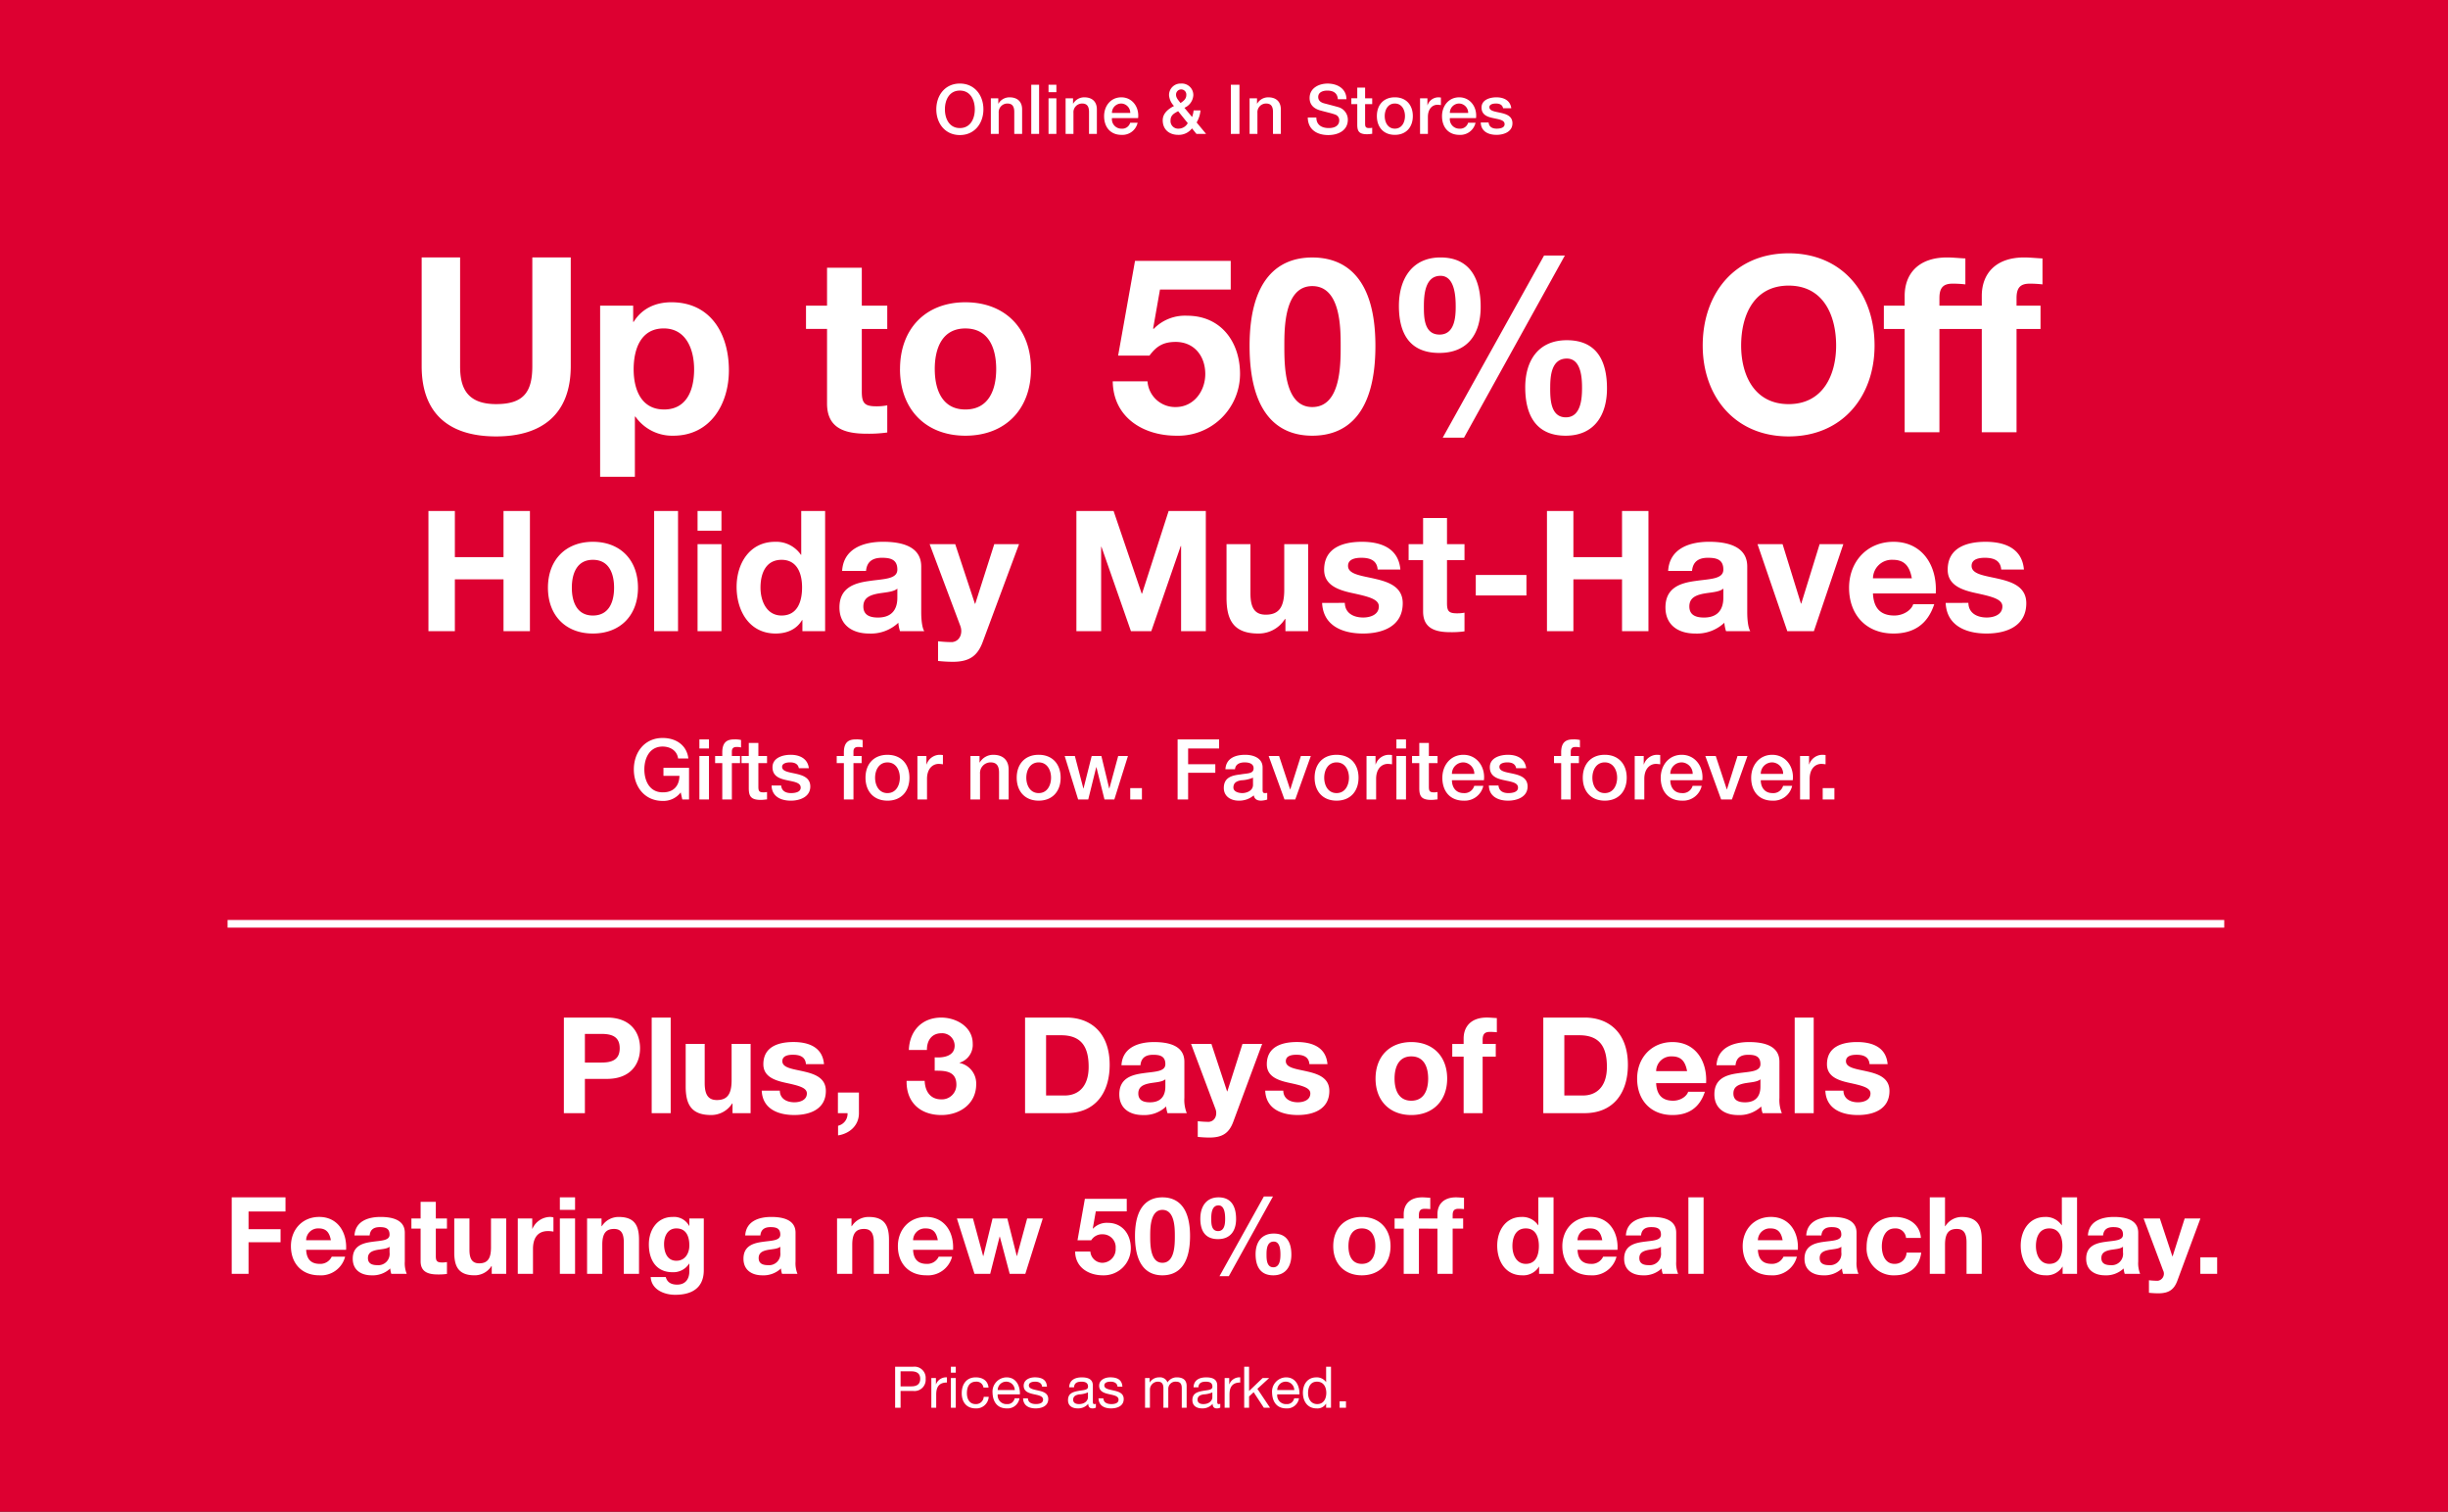
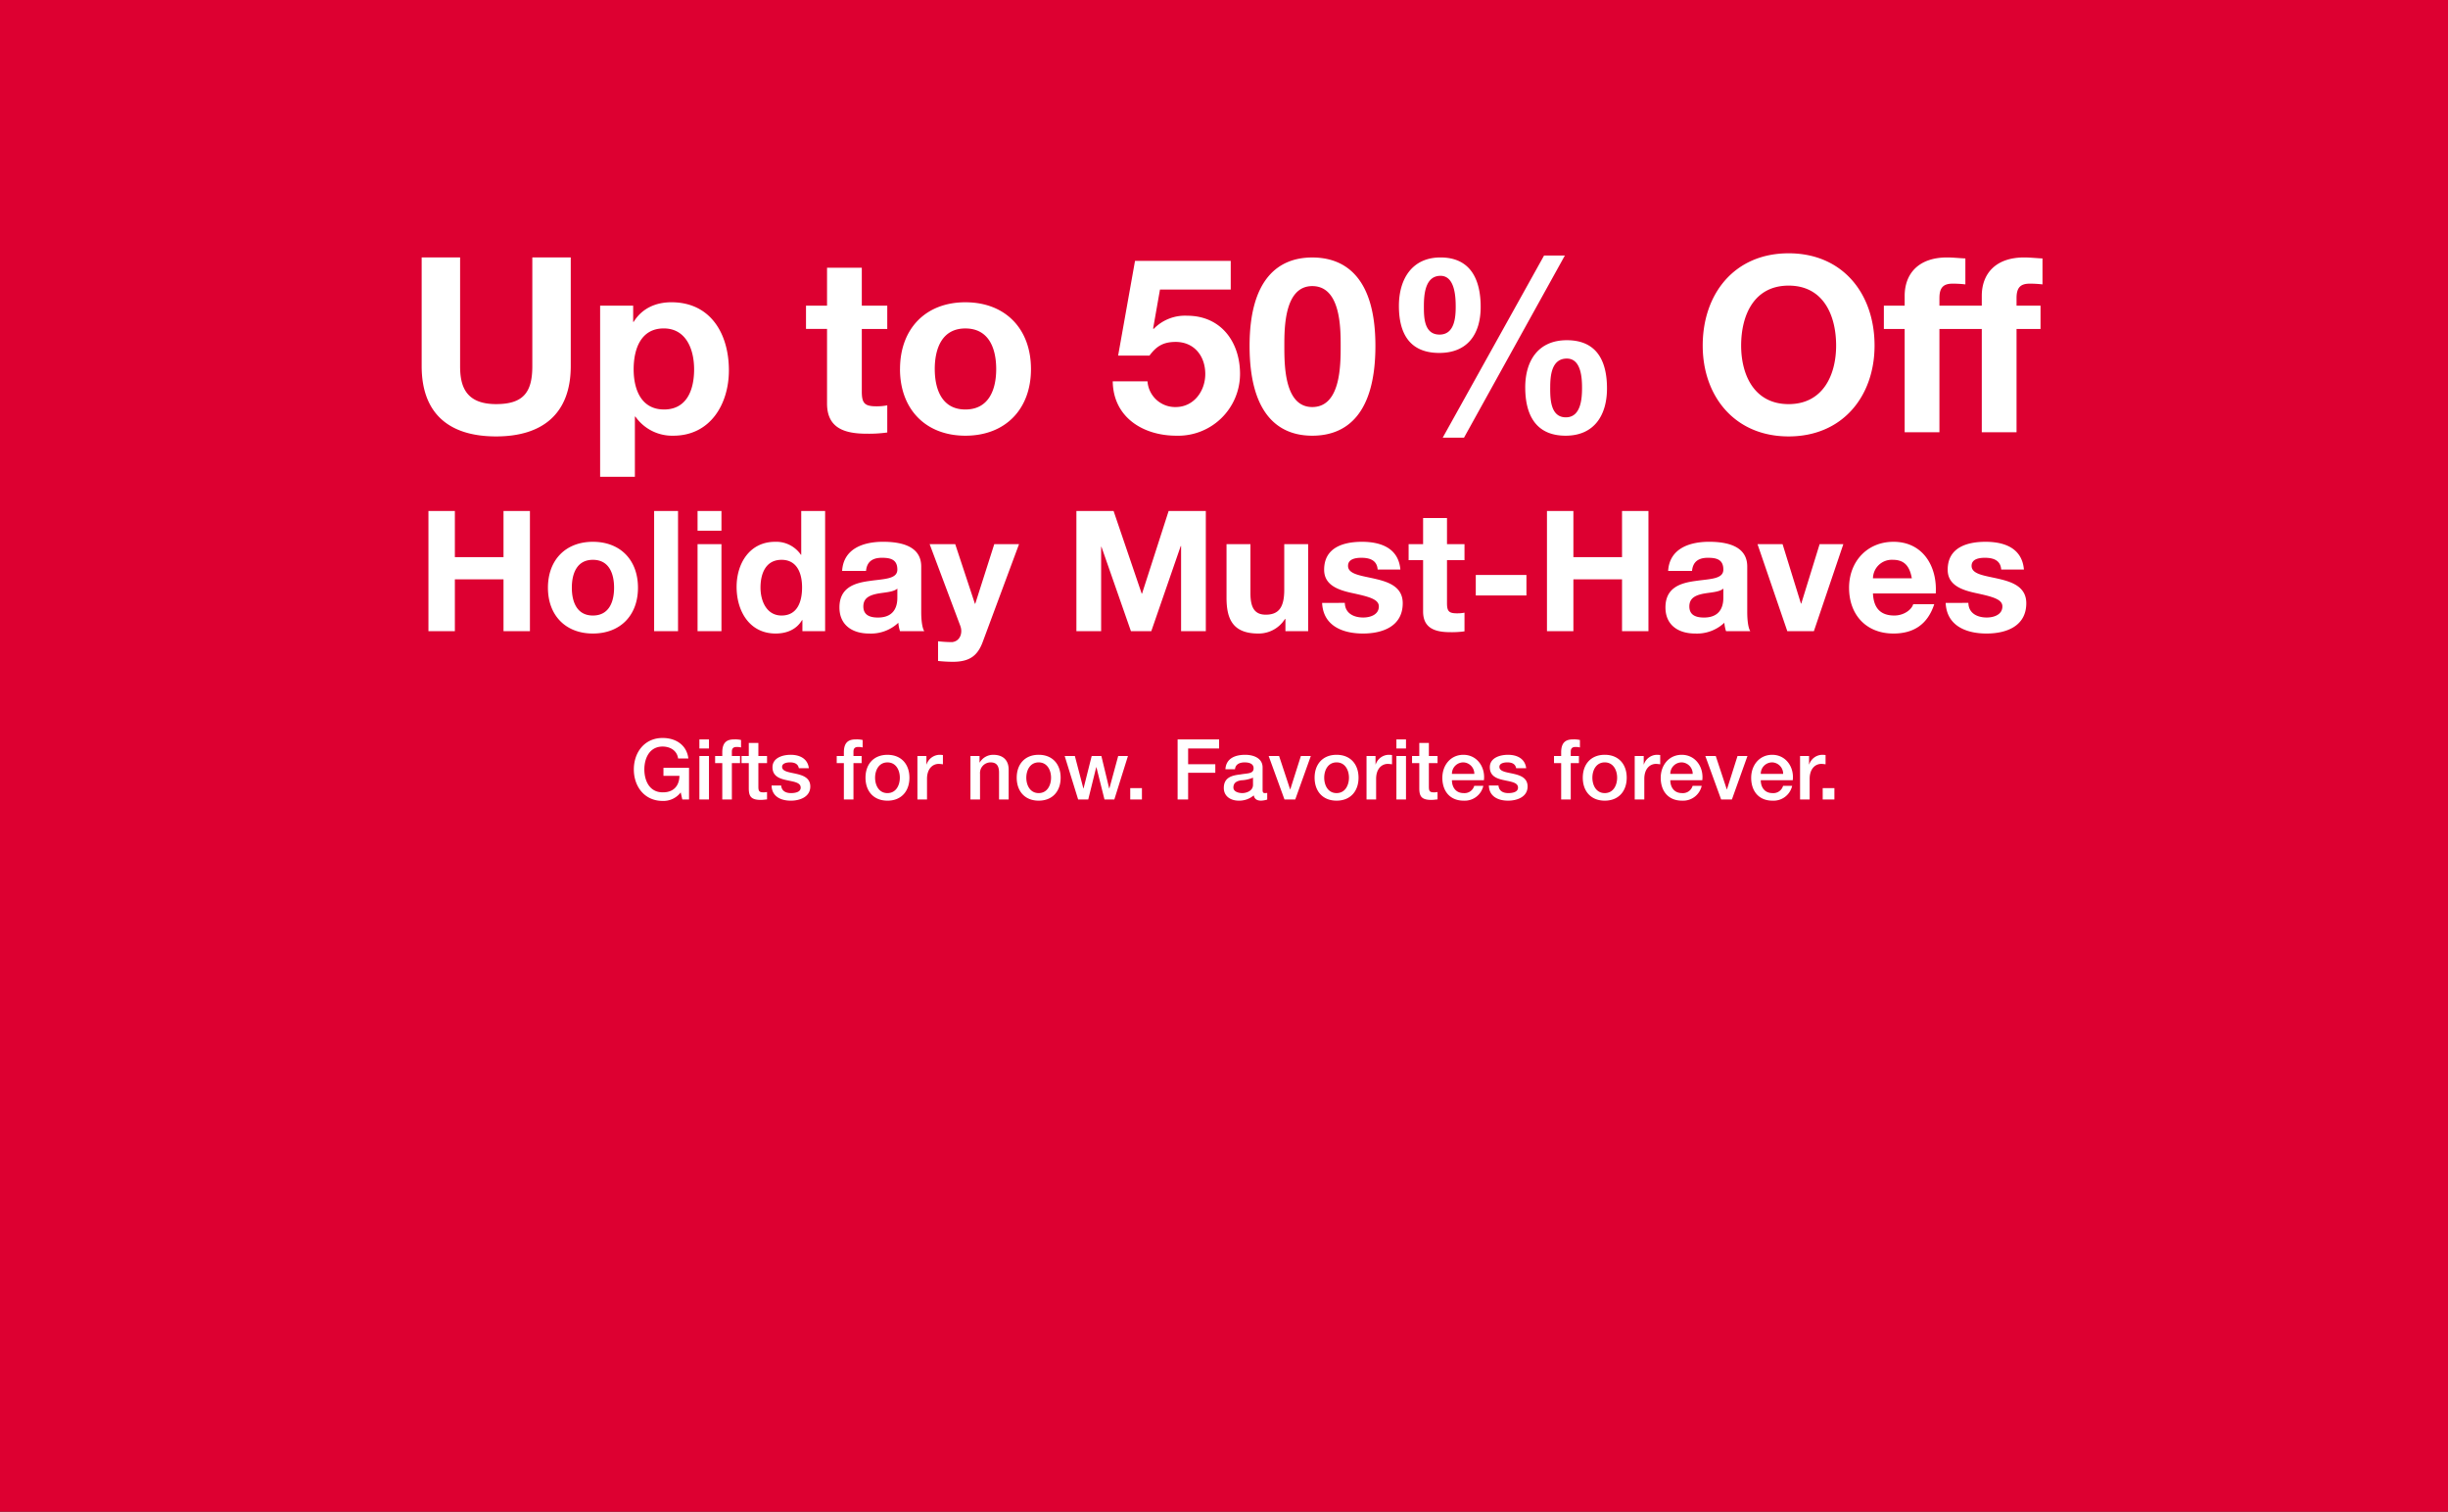
<svg xmlns="http://www.w3.org/2000/svg" width="640" height="395.203" viewBox="0 0 640 395.203">
  <rect x="0" y="0" width="640" height="395.203" fill="#333333" stroke="none" />
  <defs>
    <style>.a{fill:#dd0031;}.b{fill:#fff;}.c{fill:none;stroke:#fff;stroke-width:2px;}</style>
  </defs>
  <g transform="translate(0 -327)">
    <path class="a" d="M0,0H640V395.2H0Z" transform="translate(0 327)" />
-     <path class="b" d="M-69.057-13.158c-3.852,0-6.156,3.06-6.156,6.732s2.3,6.732,6.156,6.732S-62.9-2.754-62.9-6.426-65.2-13.158-69.057-13.158Zm0,1.836c2.754,0,3.906,2.43,3.906,4.9s-1.152,4.9-3.906,4.9-3.906-2.43-3.906-4.9S-71.811-11.322-69.057-11.322ZM-60.957,0H-58.9V-5.49a2.268,2.268,0,0,1,2.25-2.448c1.206,0,1.782.63,1.818,2.088V0h2.052V-6.39c0-2.088-1.278-3.168-3.294-3.168a3.333,3.333,0,0,0-2.9,1.656l-.036-.036V-9.306h-1.944Zm10.566,0h2.052V-12.852h-2.052Zm4.518,0h2.052V-9.306h-2.052Zm0-10.908h2.052v-1.944h-2.052ZM-41.409,0h2.052V-5.49a2.268,2.268,0,0,1,2.25-2.448c1.206,0,1.782.63,1.818,2.088V0h2.052V-6.39c0-2.088-1.278-3.168-3.294-3.168a3.333,3.333,0,0,0-2.9,1.656l-.036-.036V-9.306h-1.944Zm18.954-4.122c.342-2.79-1.458-5.436-4.392-5.436-2.772,0-4.5,2.268-4.5,4.914,0,2.862,1.638,4.9,4.554,4.9a4.075,4.075,0,0,0,4.212-3.168h-1.944a2.158,2.158,0,0,1-2.268,1.548,2.475,2.475,0,0,1-2.5-2.754Zm-6.84-1.35a2.432,2.432,0,0,1,2.448-2.466,2.434,2.434,0,0,1,2.34,2.466Zm18.126-6.156a1.343,1.343,0,0,1,1.314,1.476c0,1.026-.738,1.566-1.512,2.088-.468-.648-1.17-1.3-1.17-2.142A1.348,1.348,0,0,1-11.169-11.628Zm1.692,8.82a2.752,2.752,0,0,1-2.43,1.44,1.981,1.981,0,0,1-2.07-2.16c0-1.53,1.224-1.944,1.98-2.412ZM-7.209,0h2.52L-7.155-2.988a7.466,7.466,0,0,0,1.008-3.15h-1.8a6.844,6.844,0,0,1-.4,1.728l-2-2.412A3.833,3.833,0,0,0-8.019-10.08a3,3,0,0,0-3.2-3.078,3,3,0,0,0-3.15,3.06,4.576,4.576,0,0,0,1.3,2.808c-1.476.756-2.952,1.908-2.952,3.726,0,2.412,1.692,3.816,4.05,3.816a4.335,4.335,0,0,0,3.6-1.692Zm9,0h2.25V-12.852H1.791Zm4.9,0H8.739V-5.49a2.268,2.268,0,0,1,2.25-2.448c1.206,0,1.782.63,1.818,2.088V0h2.052V-6.39c0-2.088-1.278-3.168-3.294-3.168A3.333,3.333,0,0,0,8.667-7.9l-.036-.036V-9.306H6.687ZM21.9-4.284c.054,3.186,2.43,4.59,5.364,4.59,2.556,0,5.112-1.152,5.112-4.032A3.4,3.4,0,0,0,29.871-7c-.666-.2-3.51-.936-3.708-.99-.918-.252-1.53-.756-1.53-1.656,0-1.3,1.314-1.674,2.358-1.674,1.548,0,2.664.612,2.772,2.268h2.25c0-2.682-2.25-4.1-4.932-4.1-2.322,0-4.7,1.206-4.7,3.78,0,1.332.648,2.664,2.844,3.258,1.764.486,2.934.72,3.834,1.062a1.527,1.527,0,0,1,1.062,1.584c0,.972-.738,1.944-2.718,1.944-1.8,0-3.258-.774-3.258-2.754ZM33.291-7.776h1.548v5.49C34.875-.738,35.271.09,37.413.09c.45,0,.882-.072,1.332-.108V-1.6a3.505,3.505,0,0,1-.864.072c-.918,0-.99-.432-.99-1.278V-7.776h1.854v-1.53H36.891V-12.1H34.839v2.79H33.291ZM44.667-1.368c-1.836,0-2.646-1.674-2.646-3.294,0-1.6.81-3.276,2.646-3.276s2.646,1.674,2.646,3.276C47.313-3.042,46.5-1.368,44.667-1.368Zm0,1.62c2.988,0,4.7-2.052,4.7-4.914,0-2.844-1.71-4.9-4.7-4.9s-4.7,2.052-4.7,4.9C39.969-1.8,41.679.252,44.667.252ZM51.255,0h2.052V-4.428c0-2.052,1.116-3.186,2.52-3.186a7.322,7.322,0,0,1,.882.09V-9.5a4.885,4.885,0,0,0-.774-.054,3,3,0,0,0-2.718,2.052h-.036v-1.8H51.255ZM65.889-4.122c.342-2.79-1.458-5.436-4.392-5.436-2.772,0-4.5,2.268-4.5,4.914,0,2.862,1.638,4.9,4.554,4.9a4.075,4.075,0,0,0,4.212-3.168H63.819a2.158,2.158,0,0,1-2.268,1.548,2.475,2.475,0,0,1-2.5-2.754Zm-6.84-1.35A2.432,2.432,0,0,1,61.5-7.938a2.434,2.434,0,0,1,2.34,2.466Zm8.082,2.484c.036,2.2,1.782,3.24,4.122,3.24,1.926,0,4.158-.81,4.158-3.024,0-1.836-1.512-2.376-3.006-2.718-1.512-.342-3.024-.486-3.024-1.494,0-.81,1.1-.954,1.692-.954.9,0,1.71.27,1.89,1.242h2.142c-.252-2.07-1.98-2.862-3.888-2.862-1.692,0-3.888.63-3.888,2.664,0,1.89,1.476,2.43,2.988,2.754,1.494.342,2.988.468,3.042,1.548.054,1.062-1.3,1.224-2.07,1.224-1.1,0-2-.432-2.106-1.62Z" transform="translate(320 362)" />
    <path class="b" d="M-170.784-45.7h-10.048V-17.28c0,6.784-2.3,9.92-9.472,9.92-8.128,0-9.408-4.928-9.408-9.92V-45.7H-209.76V-17.28c0,12.416,7.168,18.368,19.456,18.368,12.224,0,19.52-6.016,19.52-18.368Zm7.68,57.344h9.088V-4.1h.128A11.744,11.744,0,0,0-143.968.9C-134.3.9-129.44-7.36-129.44-16.192c0-9.408-4.672-17.792-15.04-17.792-4.1,0-7.68,1.6-9.856,5.12h-.128v-4.224h-8.64Zm16.7-17.6c-5.888,0-7.936-5.12-7.936-10.5s1.92-10.688,7.872-10.688c5.824,0,7.936,5.44,7.936,10.688C-138.528-11.072-140.448-5.952-146.4-5.952Zm51.712-37.056h-9.088v9.92h-5.5v6.08h5.5v19.52c0,6.592,4.864,7.872,10.432,7.872a34.853,34.853,0,0,0,5.312-.32v-7.1a13.974,13.974,0,0,1-2.816.256c-3.072,0-3.84-.768-3.84-3.84V-27.008h6.656v-6.08h-6.656Zm9.984,26.5C-84.7-6.016-77.984.9-67.616.9c10.432,0,17.152-6.912,17.152-17.408,0-10.56-6.72-17.472-17.152-17.472C-77.984-33.984-84.7-27.072-84.7-16.512Zm9.088,0c0-5.312,1.856-10.624,8-10.624,6.208,0,8.064,5.312,8.064,10.624,0,5.248-1.856,10.56-8.064,10.56C-73.76-5.952-75.616-11.264-75.616-16.512ZM1.76-44.8H-23.264L-27.68-20.032h8.192c1.792-2.432,3.584-3.584,6.848-3.584,4.864,0,7.744,3.712,7.744,8.384,0,4.48-3.008,8.64-7.744,8.64A7.237,7.237,0,0,1-20-13.312h-9.088C-28.96-3.9-21.152.9-12.448.9A16.175,16.175,0,0,0,4.192-15.232c0-8.384-4.992-15.232-13.824-15.232A11.39,11.39,0,0,0-18.4-27.008l-.128-.128,1.792-10.176H1.76ZM6.688-22.592C6.688-4.736,14.24.9,23.072.9c8.96,0,16.512-5.632,16.512-23.488,0-17.472-7.552-23.1-16.512-23.1C14.24-45.7,6.688-40.064,6.688-22.592Zm9.088,0c0-4.672,0-15.616,7.3-15.616,7.424,0,7.424,10.944,7.424,15.616,0,5.056,0,16-7.424,16C15.776-6.592,15.776-17.536,15.776-22.592ZM45.728-33.024c0,7.04,2.688,12.288,10.56,12.288,7.488,0,10.816-5.056,10.816-12.032,0-7.04-2.56-12.928-10.5-12.928C49.12-45.7,45.728-40,45.728-33.024Zm6.528.128c0-2.944.256-8,4.352-8,3.776,0,3.968,5.568,3.968,8.064,0,2.688-.256,7.3-4.224,7.3C52.256-25.536,52.256-30.144,52.256-32.9Zm26.5,21.184C78.752-4.672,81.44.9,89.312.9,96.8.9,100.128-4.48,100.128-11.456c0-7.04-2.56-12.608-10.5-12.608C82.144-24.064,78.752-18.688,78.752-11.712Zm6.528.064c0-2.944.256-7.616,4.352-7.616,3.776,0,3.968,5.184,3.968,7.68,0,2.688-.256,7.68-4.224,7.68C85.28-3.9,85.28-8.9,85.28-11.648ZM57.184,1.408h5.568L89.12-46.208H83.68Zm67.968-24.064c0,13.184,8.32,23.744,22.464,23.744S170.08-9.472,170.08-22.656c0-13.568-8.32-24.128-22.464-24.128S125.152-36.224,125.152-22.656Zm10.048,0c0-8,3.392-15.68,12.416-15.68s12.416,7.68,12.416,15.68c0,7.616-3.392,15.3-12.416,15.3S135.2-15.04,135.2-22.656ZM177.952,0h9.088V-27.008h6.272v-6.08H187.04v-1.984c0-2.752,1.024-3.776,3.456-3.776a28.194,28.194,0,0,1,3.328.192V-45.44c-1.536-.064-3.2-.256-4.8-.256-7.424,0-11.072,4.224-11.072,10.048v2.56h-5.44v6.08h5.44Zm20.16,0H207.2V-27.008h6.272v-6.08H207.2v-1.984c0-2.752,1.024-3.776,3.456-3.776a28.194,28.194,0,0,1,3.328.192V-45.44c-1.536-.064-3.2-.256-4.8-.256-7.424,0-11.072,4.224-11.072,10.048v2.56h-5.44v6.08h5.44Z" transform="translate(320 440)" />
    <path class="b" d="M-207.988,0h6.908V-13.552h12.716V0h6.908V-31.416h-6.908V-19.36H-201.08V-31.416h-6.908Zm31.24-11.352c0,7.216,4.62,11.968,11.748,11.968,7.172,0,11.792-4.752,11.792-11.968,0-7.26-4.62-12.012-11.792-12.012C-172.128-23.364-176.748-18.612-176.748-11.352Zm6.248,0c0-3.652,1.276-7.3,5.5-7.3,4.268,0,5.544,3.652,5.544,7.3,0,3.608-1.276,7.26-5.544,7.26C-169.224-4.092-170.5-7.744-170.5-11.352ZM-148.984,0h6.248V-31.416h-6.248Zm11.352,0h6.248V-22.748h-6.248Zm6.248-31.416h-6.248v5.148h6.248ZM-110.22,0h5.94V-31.416h-6.248v11.44h-.088a7.826,7.826,0,0,0-6.732-3.388c-6.688,0-10.076,5.676-10.076,11.792,0,6.292,3.344,12.188,10.208,12.188,2.9,0,5.456-1.056,6.908-3.52h.088Zm-.088-11.44c0,3.74-1.232,7.348-5.368,7.348-3.872,0-5.5-3.74-5.5-7.3,0-3.74,1.408-7.26,5.5-7.26C-111.628-18.656-110.308-15.136-110.308-11.44ZM-85.4-8.8c0,1.364-.176,5.236-5.06,5.236-2.024,0-3.828-.572-3.828-2.9,0-2.288,1.76-2.948,3.7-3.344,1.936-.352,4.136-.4,5.192-1.32Zm-8.184-6.952c.22-2.464,1.76-3.432,4.136-3.432,2.2,0,4.048.4,4.048,3.08,0,2.552-3.564,2.42-7.392,2.992-3.872.528-7.744,1.76-7.744,6.908,0,4.664,3.432,6.82,7.744,6.82A10.433,10.433,0,0,0-85.14-2.2,9.293,9.293,0,0,0-84.7,0h6.336c-.572-.924-.792-2.992-.792-5.06V-16.9c0-5.456-5.456-6.468-9.988-6.468-5.1,0-10.34,1.76-10.692,7.612Zm40-7H-60.06L-65.032-7.172h-.088l-5.148-15.576h-6.688l8.008,21.34c.7,1.8,0,4.048-2.156,4.268a33.22,33.22,0,0,1-3.652-.22V7.788a37.212,37.212,0,0,0,3.828.22c4.312,0,6.468-1.5,7.832-5.148ZM-38.588,0h6.468V-22.044h.088L-24.332,0h5.324l7.7-22.264h.088V0h6.468V-31.416h-9.724l-6.952,21.6h-.088l-7.348-21.6h-9.724ZM22-22.748H15.752v11.924c0,4.62-1.452,6.512-4.84,6.512-2.9,0-4-1.848-4-5.588V-22.748H.66V-8.756C.66-3.124,2.332.616,8.976.616a8.114,8.114,0,0,0,6.952-3.784h.132V0H22ZM25.652-7.392C25.916-1.364,31.064.616,36.344.616c5.192,0,10.384-1.936,10.384-7.92,0-4.224-3.564-5.544-7.216-6.38-3.564-.836-7.084-1.144-7.084-3.388,0-1.848,2.068-2.112,3.476-2.112,2.244,0,4.092.66,4.268,3.08h5.94c-.484-5.588-5.06-7.26-10.032-7.26-4.884,0-9.9,1.5-9.9,7.3,0,4,3.608,5.28,7.216,6.072,4.488.968,7.084,1.628,7.084,3.52,0,2.2-2.288,2.9-4.092,2.9-2.464,0-4.752-1.1-4.8-3.828ZM58.3-29.568H52.052v6.82H48.268v4.18h3.784v13.42C52.052-.616,55.4.264,59.224.264a23.962,23.962,0,0,0,3.652-.22V-4.84a9.607,9.607,0,0,1-1.936.176c-2.112,0-2.64-.528-2.64-2.64V-18.568h4.576v-4.18H58.3Zm7.524,20.24H79.068V-14.7H65.824ZM84.436,0h6.908V-13.552H104.06V0h6.908V-31.416H104.06V-19.36H91.344V-31.416H84.436Zm46.112-8.8c0,1.364-.176,5.236-5.06,5.236-2.024,0-3.828-.572-3.828-2.9,0-2.288,1.76-2.948,3.7-3.344,1.936-.352,4.136-.4,5.192-1.32Zm-8.184-6.952c.22-2.464,1.76-3.432,4.136-3.432,2.2,0,4.048.4,4.048,3.08,0,2.552-3.564,2.42-7.392,2.992-3.872.528-7.744,1.76-7.744,6.908,0,4.664,3.432,6.82,7.744,6.82A10.433,10.433,0,0,0,130.812-2.2a9.293,9.293,0,0,0,.44,2.2h6.336c-.572-.924-.792-2.992-.792-5.06V-16.9c0-5.456-5.456-6.468-9.988-6.468-5.1,0-10.34,1.76-10.692,7.612Zm39.556-7h-6.2l-4.8,15.532h-.088l-4.8-15.532H139.48L147.268,0h6.952ZM186.076-9.856c.44-7-3.3-13.508-11.044-13.508-6.908,0-11.616,5.192-11.616,12.012,0,7.04,4.444,11.968,11.616,11.968,5.148,0,8.888-2.288,10.648-7.656h-5.5c-.4,1.408-2.42,2.948-4.928,2.948-3.476,0-5.412-1.8-5.588-5.764Zm-16.412-3.96a4.923,4.923,0,0,1,5.192-4.84c3.036,0,4.4,1.672,4.972,4.84Zm19.008,6.424c.264,6.028,5.412,8.008,10.692,8.008,5.192,0,10.384-1.936,10.384-7.92,0-4.224-3.564-5.544-7.216-6.38-3.564-.836-7.084-1.144-7.084-3.388,0-1.848,2.068-2.112,3.476-2.112,2.244,0,4.092.66,4.268,3.08h5.94c-.484-5.588-5.06-7.26-10.032-7.26-4.884,0-9.9,1.5-9.9,7.3,0,4,3.608,5.28,7.216,6.072,4.488.968,7.084,1.628,7.084,3.52,0,2.2-2.288,2.9-4.092,2.9-2.464,0-4.752-1.1-4.8-3.828Z" transform="translate(320 492)" />
-     <path class="b" d="M-172.585,0h5.5V-8.96h5.775c6.23,0,8.645-3.955,8.645-8.015s-2.415-8.015-8.645-8.015h-11.27Zm5.5-20.72h4.27c2.555,0,4.83.56,4.83,3.745s-2.275,3.745-4.83,3.745h-4.27ZM-149.625,0h4.97V-24.99h-4.97Zm25.865-18.1h-4.97V-8.61c0,3.675-1.155,5.18-3.85,5.18-2.31,0-3.185-1.47-3.185-4.445V-18.1h-4.97v11.13c0,4.48,1.33,7.455,6.615,7.455a6.454,6.454,0,0,0,5.53-3.01h.1V0h4.725Zm2.905,12.215c.21,4.8,4.305,6.37,8.505,6.37,4.13,0,8.26-1.54,8.26-6.3,0-3.36-2.835-4.41-5.74-5.075-2.835-.665-5.635-.91-5.635-2.7,0-1.47,1.645-1.68,2.765-1.68,1.785,0,3.255.525,3.4,2.45h4.725c-.385-4.445-4.025-5.775-7.98-5.775-3.885,0-7.875,1.19-7.875,5.81,0,3.185,2.87,4.2,5.74,4.83,3.57.77,5.635,1.295,5.635,2.8,0,1.75-1.82,2.31-3.255,2.31-1.96,0-3.78-.875-3.815-3.045ZM-100.94,0h2.52A3.2,3.2,0,0,1-100.9,3.29V5.81c3.01-.455,5.46-2.59,5.46-5.81V-5.39h-5.495Zm25.305-11.1c2.415,0,5.67-.07,5.67,3.64a3.788,3.788,0,0,1-3.99,3.85c-2.87,0-4.2-2.17-4.3-4.83h-4.725C-83.09-2.8-79.38.49-73.885.49c4.795,0,9.1-2.9,9.1-8.05a5.473,5.473,0,0,0-4.34-5.565v-.07a4.871,4.871,0,0,0,3.43-5c0-4.375-4.305-6.79-8.225-6.79-5.04,0-8.295,3.465-8.47,8.47h4.725c-.035-2.52,1.3-4.375,3.78-4.375A3.254,3.254,0,0,1-70.42-17.64c0,2.8-3.08,3.22-5.215,3.045ZM-52.01,0h10.78c7.63,0,11.34-5.39,11.34-12.635,0-8.3-4.865-12.355-11.34-12.355H-52.01Zm5.495-20.37h3.92c5.46,0,7.21,3.22,7.21,8.26,0,5.53-3.045,7.49-6.23,7.49h-4.9ZM-15.33-7c0,1.085-.14,4.165-4.025,4.165-1.61,0-3.045-.455-3.045-2.31,0-1.82,1.4-2.345,2.94-2.66,1.54-.28,3.29-.315,4.13-1.05Zm-6.51-5.53c.175-1.96,1.4-2.73,3.29-2.73,1.75,0,3.22.315,3.22,2.45,0,2.03-2.835,1.925-5.88,2.38-3.08.42-6.16,1.4-6.16,5.5,0,3.71,2.73,5.425,6.16,5.425a8.3,8.3,0,0,0,6.09-2.24A7.392,7.392,0,0,0-14.77,0h5.04a9.271,9.271,0,0,1-.63-4.025V-13.44c0-4.34-4.34-5.145-7.945-5.145-4.06,0-8.225,1.4-8.505,6.055ZM9.975-18.1H4.83L.875-5.7H.805L-3.29-18.1H-8.61L-2.24-1.12c.56,1.435,0,3.22-1.715,3.395A26.425,26.425,0,0,1-6.86,2.1V6.2a29.6,29.6,0,0,0,3.045.175c3.43,0,5.145-1.19,6.23-4.1Zm.8,12.215c.21,4.8,4.3,6.37,8.505,6.37,4.13,0,8.26-1.54,8.26-6.3,0-3.36-2.835-4.41-5.74-5.075-2.835-.665-5.635-.91-5.635-2.7,0-1.47,1.645-1.68,2.765-1.68,1.785,0,3.255.525,3.395,2.45h4.725c-.385-4.445-4.025-5.775-7.98-5.775-3.885,0-7.875,1.19-7.875,5.81,0,3.185,2.87,4.2,5.74,4.83,3.57.77,5.635,1.295,5.635,2.8,0,1.75-1.82,2.31-3.255,2.31-1.96,0-3.78-.875-3.815-3.045ZM39.62-9.03c0,5.74,3.675,9.52,9.345,9.52,5.7,0,9.38-3.78,9.38-9.52,0-5.775-3.675-9.555-9.38-9.555C43.295-18.585,39.62-14.805,39.62-9.03Zm4.97,0c0-2.9,1.015-5.81,4.375-5.81,3.4,0,4.41,2.905,4.41,5.81,0,2.87-1.015,5.775-4.41,5.775C45.6-3.255,44.59-6.16,44.59-9.03ZM62.65,0h4.97V-14.77h3.43V-18.1H67.62V-19.18c0-1.505.56-2.065,1.89-2.065a15.418,15.418,0,0,1,1.82.1v-3.71c-.84-.035-1.75-.14-2.625-.14-4.06,0-6.055,2.31-6.055,5.5v1.4H59.675v3.325H62.65ZM83.475,0h10.78c7.63,0,11.34-5.39,11.34-12.635,0-8.3-4.865-12.355-11.34-12.355H83.475Zm5.5-20.37h3.92c5.46,0,7.21,3.22,7.21,8.26,0,5.53-3.045,7.49-6.23,7.49h-4.9ZM126.035-7.84c.35-5.565-2.625-10.745-8.785-10.745-5.495,0-9.24,4.13-9.24,9.555,0,5.6,3.535,9.52,9.24,9.52,4.1,0,7.07-1.82,8.47-6.09h-4.375c-.315,1.12-1.925,2.345-3.92,2.345-2.765,0-4.305-1.435-4.445-4.585ZM112.98-10.99a3.916,3.916,0,0,1,4.13-3.85c2.415,0,3.5,1.33,3.955,3.85ZM140.245-7c0,1.085-.14,4.165-4.025,4.165-1.61,0-3.045-.455-3.045-2.31,0-1.82,1.4-2.345,2.94-2.66,1.54-.28,3.29-.315,4.13-1.05Zm-6.51-5.53c.175-1.96,1.4-2.73,3.29-2.73,1.75,0,3.22.315,3.22,2.45,0,2.03-2.835,1.925-5.88,2.38-3.08.42-6.16,1.4-6.16,5.5,0,3.71,2.73,5.425,6.16,5.425a8.3,8.3,0,0,0,6.09-2.24A7.392,7.392,0,0,0,140.8,0h5.04a9.271,9.271,0,0,1-.63-4.025V-13.44c0-4.34-4.34-5.145-7.945-5.145-4.06,0-8.225,1.4-8.505,6.055ZM149.2,0h4.97V-24.99H149.2Zm8.015-5.88c.21,4.8,4.305,6.37,8.505,6.37,4.13,0,8.26-1.54,8.26-6.3,0-3.36-2.835-4.41-5.74-5.075-2.835-.665-5.635-.91-5.635-2.7,0-1.47,1.645-1.68,2.765-1.68,1.785,0,3.255.525,3.4,2.45h4.725c-.385-4.445-4.025-5.775-7.98-5.775-3.885,0-7.875,1.19-7.875,5.81,0,3.185,2.87,4.2,5.74,4.83,3.57.77,5.635,1.295,5.635,2.8,0,1.75-1.82,2.31-3.255,2.31-1.96,0-3.78-.875-3.815-3.045ZM-259.42,42h4.4V33.74h8.372V30.324h-8.372V25.7h9.66v-3.7H-259.42Zm29.9-6.272c.28-4.452-2.1-8.6-7.028-8.6-4.4,0-7.392,3.3-7.392,7.644,0,4.48,2.828,7.616,7.392,7.616a6.512,6.512,0,0,0,6.776-4.872h-3.5A3.273,3.273,0,0,1-236.4,39.4c-2.212,0-3.444-1.148-3.556-3.668Zm-10.444-2.52a3.133,3.133,0,0,1,3.3-3.08c1.932,0,2.8,1.064,3.164,3.08Zm21.812,3.192a2.955,2.955,0,0,1-3.22,3.332c-1.288,0-2.436-.364-2.436-1.848,0-1.456,1.12-1.876,2.352-2.128,1.232-.224,2.632-.252,3.3-.84Zm-5.208-4.424c.14-1.568,1.12-2.184,2.632-2.184,1.4,0,2.576.252,2.576,1.96,0,1.624-2.268,1.54-4.7,1.9-2.464.336-4.928,1.12-4.928,4.4,0,2.968,2.184,4.34,4.928,4.34A6.639,6.639,0,0,0-217.98,40.6a5.914,5.914,0,0,0,.28,1.4h4.032a7.417,7.417,0,0,1-.5-3.22V31.248c0-3.472-3.472-4.116-6.356-4.116-3.248,0-6.58,1.12-6.8,4.844Zm17.3-8.792h-3.976v4.34h-2.408v2.66h2.408v8.54c0,2.884,2.128,3.444,4.564,3.444a15.249,15.249,0,0,0,2.324-.14V38.92a6.113,6.113,0,0,1-1.232.112c-1.344,0-1.68-.336-1.68-1.68V30.184h2.912v-2.66h-2.912Zm18.4,4.34h-3.976v7.588c0,2.94-.924,4.144-3.08,4.144-1.848,0-2.548-1.176-2.548-3.556V27.524h-3.976v8.9c0,3.584,1.064,5.964,5.292,5.964a5.163,5.163,0,0,0,4.424-2.408h.084V42h3.78ZM-184.632,42h3.976V35.476c0-2.548,1.008-4.648,3.92-4.648a7.256,7.256,0,0,1,1.428.14v-3.7a2.965,2.965,0,0,0-.868-.14,5.119,5.119,0,0,0-4.62,3.08h-.056V27.524h-3.78Zm11,0h3.976V27.524h-3.976Zm3.976-19.992h-3.976v3.276h3.976ZM-166.516,42h3.976V34.412c0-2.94.924-4.144,3.08-4.144,1.848,0,2.548,1.176,2.548,3.556V42h3.976V33.1c0-3.584-1.064-5.964-5.292-5.964a5.163,5.163,0,0,0-4.424,2.408h-.084V27.524h-3.78ZM-136,27.524h-3.78v1.932h-.056a4.5,4.5,0,0,0-4.312-2.324c-4.06,0-6.216,3.416-6.216,7.168,0,3.976,1.848,7.28,6.188,7.28a4.891,4.891,0,0,0,4.34-2.24h.056v1.9c.028,2.072-.98,3.584-3.192,3.584-1.4,0-2.6-.5-2.968-1.988h-3.948c.2,3.3,3.528,4.648,6.384,4.648,6.664,0,7.5-4.032,7.5-6.412Zm-7.168,11.06c-2.436,0-3.22-2.268-3.22-4.34,0-2.156.98-4.116,3.22-4.116,2.576,0,3.388,2.1,3.388,4.452C-139.776,36.652-140.9,38.584-143.164,38.584ZM-116,36.4a2.955,2.955,0,0,1-3.22,3.332c-1.288,0-2.436-.364-2.436-1.848,0-1.456,1.12-1.876,2.352-2.128,1.232-.224,2.632-.252,3.3-.84Zm-5.208-4.424c.14-1.568,1.12-2.184,2.632-2.184,1.4,0,2.576.252,2.576,1.96,0,1.624-2.268,1.54-4.7,1.9-2.464.336-4.928,1.12-4.928,4.4,0,2.968,2.184,4.34,4.928,4.34a6.639,6.639,0,0,0,4.872-1.792,5.914,5.914,0,0,0,.28,1.4h4.032a7.417,7.417,0,0,1-.5-3.22V31.248c0-3.472-3.472-4.116-6.356-4.116-3.248,0-6.58,1.12-6.8,4.844ZM-101.164,42h3.976V34.412c0-2.94.924-4.144,3.08-4.144,1.848,0,2.548,1.176,2.548,3.556V42h3.976V33.1c0-3.584-1.064-5.964-5.292-5.964A5.163,5.163,0,0,0-97.3,29.54h-.084V27.524h-3.78Zm30.324-6.272c.28-4.452-2.1-8.6-7.028-8.6-4.4,0-7.392,3.3-7.392,7.644,0,4.48,2.828,7.616,7.392,7.616a6.512,6.512,0,0,0,6.776-4.872h-3.5A3.273,3.273,0,0,1-77.728,39.4c-2.212,0-3.444-1.148-3.556-3.668Zm-10.444-2.52a3.133,3.133,0,0,1,3.3-3.08c1.932,0,2.8,1.064,3.164,3.08Zm33.908-5.684h-4.088l-2.66,9.8h-.056l-2.464-9.8h-3.864l-2.408,9.828h-.056l-2.66-9.828h-4.2L-65.24,42h4.116l2.464-9.716h.056L-56.028,42h4.088ZM-25.424,22.4H-36.372L-38.3,33.236h3.584a3.3,3.3,0,0,1,3-1.568,3.37,3.37,0,0,1,3.388,3.668,3.547,3.547,0,0,1-3.388,3.78,3.166,3.166,0,0,1-3.22-2.94H-38.92c.056,4.116,3.472,6.216,7.28,6.216a7.077,7.077,0,0,0,7.28-7.056c0-3.668-2.184-6.664-6.048-6.664a4.983,4.983,0,0,0-3.836,1.512l-.056-.056.784-4.452h8.092Zm2.156,9.716c0,7.812,3.3,10.276,7.168,10.276,3.92,0,7.224-2.464,7.224-10.276,0-7.644-3.3-10.108-7.224-10.108C-19.964,22.008-23.268,24.472-23.268,32.116Zm3.976,0c0-2.044,0-6.832,3.192-6.832,3.248,0,3.248,4.788,3.248,6.832,0,2.212,0,7-3.248,7C-19.292,39.116-19.292,34.328-19.292,32.116Zm13.1-4.564c0,3.08,1.176,5.376,4.62,5.376,3.276,0,4.732-2.212,4.732-5.264,0-3.08-1.12-5.656-4.592-5.656C-4.7,22.008-6.188,24.5-6.188,27.552Zm2.856.056c0-1.288.112-3.5,1.9-3.5,1.652,0,1.736,2.436,1.736,3.528,0,1.176-.112,3.192-1.848,3.192C-3.332,30.828-3.332,28.812-3.332,27.608ZM8.26,36.876c0,3.08,1.176,5.516,4.62,5.516,3.276,0,4.732-2.352,4.732-5.4,0-3.08-1.12-5.516-4.592-5.516C9.744,31.472,8.26,33.824,8.26,36.876Zm2.856.028c0-1.288.112-3.332,1.9-3.332,1.652,0,1.736,2.268,1.736,3.36,0,1.176-.112,3.36-1.848,3.36C11.116,40.292,11.116,38.108,11.116,36.9ZM-1.176,42.616H1.26L12.8,21.784h-2.38Zm29.736-7.84c0,4.592,2.94,7.616,7.476,7.616,4.564,0,7.5-3.024,7.5-7.616,0-4.62-2.94-7.644-7.5-7.644C31.5,27.132,28.56,30.156,28.56,34.776Zm3.976,0c0-2.324.812-4.648,3.5-4.648,2.716,0,3.528,2.324,3.528,4.648,0,2.3-.812,4.62-3.528,4.62C33.348,39.4,32.536,37.072,32.536,34.776ZM46.984,42H50.96V30.184H53.7v-2.66H50.96v-.868c0-1.2.448-1.652,1.512-1.652a12.335,12.335,0,0,1,1.456.084V22.12c-.672-.028-1.4-.112-2.1-.112-3.248,0-4.844,1.848-4.844,4.4v1.12H44.6v2.66h2.38Zm8.82,0H59.78V30.184h2.744v-2.66H59.78v-.868c0-1.2.448-1.652,1.512-1.652a12.335,12.335,0,0,1,1.456.084V22.12c-.672-.028-1.4-.112-2.1-.112-3.248,0-4.844,1.848-4.844,4.4v1.12h-2.38v2.66H55.8Zm26.572,0h3.78V22.008H82.18v7.28h-.056a4.98,4.98,0,0,0-4.284-2.156c-4.256,0-6.412,3.612-6.412,7.5,0,4,2.128,7.756,6.5,7.756a4.806,4.806,0,0,0,4.4-2.24h.056Zm-.056-7.28c0,2.38-.784,4.676-3.416,4.676-2.464,0-3.5-2.38-3.5-4.648,0-2.38.9-4.62,3.5-4.62C81.48,30.128,82.32,32.368,82.32,34.72Zm20.552,1.008c.28-4.452-2.1-8.6-7.028-8.6-4.4,0-7.392,3.3-7.392,7.644,0,4.48,2.828,7.616,7.392,7.616a6.512,6.512,0,0,0,6.776-4.872h-3.5A3.273,3.273,0,0,1,95.984,39.4c-2.212,0-3.444-1.148-3.556-3.668Zm-10.444-2.52a3.133,3.133,0,0,1,3.3-3.08c1.932,0,2.8,1.064,3.164,3.08ZM114.24,36.4a2.955,2.955,0,0,1-3.22,3.332c-1.288,0-2.436-.364-2.436-1.848,0-1.456,1.12-1.876,2.352-2.128,1.232-.224,2.632-.252,3.3-.84Zm-5.208-4.424c.14-1.568,1.12-2.184,2.632-2.184,1.4,0,2.576.252,2.576,1.96,0,1.624-2.268,1.54-4.7,1.9-2.464.336-4.928,1.12-4.928,4.4,0,2.968,2.184,4.34,4.928,4.34a6.639,6.639,0,0,0,4.872-1.792,5.914,5.914,0,0,0,.28,1.4h4.032a7.417,7.417,0,0,1-.5-3.22V31.248c0-3.472-3.472-4.116-6.356-4.116-3.248,0-6.58,1.12-6.8,4.844ZM121.408,42h3.976V22.008h-3.976Zm28.616-6.272c.28-4.452-2.1-8.6-7.028-8.6-4.4,0-7.392,3.3-7.392,7.644,0,4.48,2.828,7.616,7.392,7.616a6.512,6.512,0,0,0,6.776-4.872h-3.5a3.273,3.273,0,0,1-3.136,1.876c-2.212,0-3.444-1.148-3.556-3.668Zm-10.444-2.52a3.133,3.133,0,0,1,3.3-3.08c1.932,0,2.8,1.064,3.164,3.08ZM161.392,36.4a2.955,2.955,0,0,1-3.22,3.332c-1.288,0-2.436-.364-2.436-1.848,0-1.456,1.12-1.876,2.352-2.128,1.232-.224,2.632-.252,3.3-.84Zm-5.208-4.424c.14-1.568,1.12-2.184,2.632-2.184,1.4,0,2.576.252,2.576,1.96,0,1.624-2.268,1.54-4.7,1.9-2.464.336-4.928,1.12-4.928,4.4,0,2.968,2.184,4.34,4.928,4.34A6.639,6.639,0,0,0,161.56,40.6a5.914,5.914,0,0,0,.28,1.4h4.032a7.417,7.417,0,0,1-.5-3.22V31.248c0-3.472-3.472-4.116-6.356-4.116-3.248,0-6.58,1.12-6.8,4.844Zm26.012.644c-.252-3.7-3.388-5.488-6.8-5.488-4.7,0-7.392,3.332-7.392,7.84a7.026,7.026,0,0,0,7.308,7.42c3.808,0,6.468-2.1,6.972-5.936h-3.836a3.06,3.06,0,0,1-3.164,2.94c-2.492,0-3.3-2.492-3.3-4.564,0-2.128.84-4.7,3.388-4.7a2.711,2.711,0,0,1,2.94,2.492ZM184.52,42H188.5V34.412c0-2.94.924-4.144,3.08-4.144,1.848,0,2.548,1.176,2.548,3.556V42H198.1V33.1c0-3.584-1.064-5.964-5.292-5.964a5.086,5.086,0,0,0-4.228,2.408H188.5V22.008H184.52Zm34.72,0h3.78V22.008h-3.976v7.28h-.056a4.98,4.98,0,0,0-4.284-2.156c-4.256,0-6.412,3.612-6.412,7.5,0,4,2.128,7.756,6.5,7.756a4.806,4.806,0,0,0,4.4-2.24h.056Zm-.056-7.28c0,2.38-.784,4.676-3.416,4.676-2.464,0-3.5-2.38-3.5-4.648,0-2.38.9-4.62,3.5-4.62C218.344,30.128,219.184,32.368,219.184,34.72Zm15.848,1.68a2.955,2.955,0,0,1-3.22,3.332c-1.288,0-2.436-.364-2.436-1.848,0-1.456,1.12-1.876,2.352-2.128,1.232-.224,2.632-.252,3.3-.84Zm-5.208-4.424c.14-1.568,1.12-2.184,2.632-2.184,1.4,0,2.576.252,2.576,1.96,0,1.624-2.268,1.54-4.7,1.9-2.464.336-4.928,1.12-4.928,4.4,0,2.968,2.184,4.34,4.928,4.34A6.639,6.639,0,0,0,235.2,40.6a5.914,5.914,0,0,0,.28,1.4h4.032a7.417,7.417,0,0,1-.5-3.22V31.248c0-3.472-3.472-4.116-6.356-4.116-3.248,0-6.58,1.12-6.8,4.844Zm25.452-4.452H251.16L248,37.436h-.056l-3.276-9.912h-4.256l5.1,13.58a1.874,1.874,0,0,1-1.372,2.716,21.14,21.14,0,0,1-2.324-.14v3.276a23.681,23.681,0,0,0,2.436.14c2.744,0,4.116-.952,4.984-3.276ZM255.248,42h4.4V37.688h-4.4Z" transform="translate(320 618)" />
    <path class="b" d="M-145.86-8.272h-6.688v2.09h4.18c-.044,2.662-1.584,4.356-4.4,4.312-3.366,0-4.774-2.97-4.774-5.984s1.408-5.984,4.774-5.984c1.98,0,3.784,1.056,4.048,3.124h2.684c-.418-3.542-3.3-5.368-6.732-5.368-4.708,0-7.524,3.74-7.524,8.228s2.816,8.228,7.524,8.228a5.663,5.663,0,0,0,4.73-2.222L-147.62,0h1.76ZM-143.154,0h2.508V-11.374h-2.508Zm0-13.332h2.508v-2.376h-2.508ZM-139.04-9.5h1.87V0h2.508V-9.5h2.134v-1.87h-2.134V-12.54c0-.946.55-1.188,1.232-1.188a4.253,4.253,0,0,1,1.166.132v-1.958a7.056,7.056,0,0,0-1.76-.154c-1.628,0-3.146.484-3.146,3.388v.946h-1.87Zm6.908,0h1.892v6.71c.044,1.892.528,2.9,3.146,2.9.55,0,1.078-.088,1.628-.132V-1.958a4.284,4.284,0,0,1-1.056.088c-1.122,0-1.21-.528-1.21-1.562V-9.5h2.266v-1.87h-2.266v-3.41h-2.508v3.41h-1.892Zm7.854,5.852c.044,2.684,2.178,3.96,5.038,3.96,2.354,0,5.082-.99,5.082-3.7,0-2.244-1.848-2.9-3.674-3.322-1.848-.418-3.7-.594-3.7-1.826,0-.99,1.342-1.166,2.068-1.166,1.1,0,2.09.33,2.31,1.518h2.618c-.308-2.53-2.42-3.5-4.752-3.5-2.068,0-4.752.77-4.752,3.256,0,2.31,1.8,2.97,3.652,3.366,1.826.418,3.652.572,3.718,1.892.066,1.3-1.584,1.5-2.53,1.5-1.342,0-2.442-.528-2.574-1.98ZM-107.25-9.5h1.87V0h2.508V-9.5h2.134v-1.87h-2.134V-12.54c0-.946.55-1.188,1.232-1.188a4.253,4.253,0,0,1,1.166.132v-1.958a7.056,7.056,0,0,0-1.76-.154c-1.628,0-3.146.484-3.146,3.388v.946h-1.87Zm13.266,7.832c-2.244,0-3.234-2.046-3.234-4.026,0-1.958.99-4,3.234-4s3.234,2.046,3.234,4C-90.75-3.718-91.74-1.672-93.984-1.672Zm0,1.98c3.652,0,5.742-2.508,5.742-6.006,0-3.476-2.09-5.984-5.742-5.984S-99.726-9.174-99.726-5.7C-99.726-2.2-97.636.308-93.984.308ZM-86.152,0h2.508V-5.412c0-2.508,1.364-3.894,3.08-3.894a8.95,8.95,0,0,1,1.078.11v-2.42a5.971,5.971,0,0,0-.946-.066,3.671,3.671,0,0,0-3.322,2.508H-83.8v-2.2h-2.354Zm13.86,0h2.508V-6.71A2.773,2.773,0,0,1-67.034-9.7c1.474,0,2.178.77,2.222,2.552V0H-62.3V-7.81c0-2.552-1.562-3.872-4.026-3.872a4.074,4.074,0,0,0-3.542,2.024l-.044-.044v-1.672h-2.376ZM-54.45-1.672c-2.244,0-3.234-2.046-3.234-4.026,0-1.958.99-4,3.234-4s3.234,2.046,3.234,4C-51.216-3.718-52.206-1.672-54.45-1.672Zm0,1.98C-50.8.308-48.708-2.2-48.708-5.7c0-3.476-2.09-5.984-5.742-5.984S-60.192-9.174-60.192-5.7C-60.192-2.2-58.1.308-54.45.308ZM-44.132,0h2.64l2.09-8.448h.044L-37.246,0h2.574l3.564-11.374H-33.66l-2.31,8.492h-.044l-2.046-8.492h-2.53l-2.134,8.492h-.044l-2.222-8.492h-2.662Zm13.618,0h3.058V-2.97h-3.058Zm12.386,0h2.75V-6.974h7.106V-9.218h-7.106v-4.114h8.1v-2.376H-18.128ZM1.584-3.828c0,1.584-1.716,2.156-2.816,2.156-.88,0-2.31-.33-2.31-1.452,0-1.32.968-1.716,2.046-1.892A8.953,8.953,0,0,0,1.584-5.7ZM4.092-8.382c0-2.4-2.332-3.3-4.554-3.3-2.508,0-4.994.858-5.17,3.784h2.508c.11-1.232,1.1-1.8,2.508-1.8,1.012,0,2.354.242,2.354,1.54,0,1.474-1.606,1.276-3.41,1.606-2.112.242-4.378.7-4.378,3.542C-6.05-.792-4.2.308-2.156.308A5.834,5.834,0,0,0,1.782-1.078C1.98-.044,2.706.308,3.718.308A6.3,6.3,0,0,0,5.3.022V-1.716a3.467,3.467,0,0,1-.616.044c-.462,0-.594-.242-.594-.858ZM9.812,0h2.816L16.7-11.374H14.1L11.33-2.64h-.044L8.4-11.374H5.676ZM23.43-1.672C21.186-1.672,20.2-3.718,20.2-5.7c0-1.958.99-4,3.234-4s3.234,2.046,3.234,4C26.664-3.718,25.674-1.672,23.43-1.672Zm0,1.98c3.652,0,5.742-2.508,5.742-6.006,0-3.476-2.09-5.984-5.742-5.984S17.688-9.174,17.688-5.7C17.688-2.2,19.778.308,23.43.308ZM31.262,0H33.77V-5.412c0-2.508,1.364-3.894,3.08-3.894a8.95,8.95,0,0,1,1.078.11v-2.42a5.971,5.971,0,0,0-.946-.066A3.671,3.671,0,0,0,33.66-9.174h-.044v-2.2H31.262Zm7.81,0H41.58V-11.374H39.072Zm0-13.332H41.58v-2.376H39.072ZM43.164-9.5h1.892v6.71C45.1-.9,45.584.11,48.2.11c.55,0,1.078-.088,1.628-.132V-1.958a4.284,4.284,0,0,1-1.056.088c-1.122,0-1.21-.528-1.21-1.562V-9.5H49.83v-1.87H47.564v-3.41H45.056v3.41H43.164ZM61.952-5.038c.418-3.41-1.782-6.644-5.368-6.644-3.388,0-5.5,2.772-5.5,6.006,0,3.5,2,5.984,5.566,5.984A4.981,4.981,0,0,0,61.8-3.564H59.422A2.637,2.637,0,0,1,56.65-1.672c-2.09,0-3.058-1.584-3.058-3.366Zm-8.36-1.65A2.972,2.972,0,0,1,56.584-9.7a2.974,2.974,0,0,1,2.86,3.014ZM63.25-3.652c.044,2.684,2.178,3.96,5.038,3.96,2.354,0,5.082-.99,5.082-3.7,0-2.244-1.848-2.9-3.674-3.322C67.848-7.128,66-7.3,66-8.536c0-.99,1.342-1.166,2.068-1.166,1.1,0,2.09.33,2.31,1.518H73c-.308-2.53-2.42-3.5-4.752-3.5-2.068,0-4.752.77-4.752,3.256,0,2.31,1.8,2.97,3.652,3.366,1.826.418,3.652.572,3.718,1.892.066,1.3-1.584,1.5-2.53,1.5-1.342,0-2.442-.528-2.574-1.98ZM80.278-9.5h1.87V0h2.508V-9.5H86.79v-1.87H84.656V-12.54c0-.946.55-1.188,1.232-1.188a4.253,4.253,0,0,1,1.166.132v-1.958a7.056,7.056,0,0,0-1.76-.154c-1.628,0-3.146.484-3.146,3.388v.946h-1.87ZM93.544-1.672C91.3-1.672,90.31-3.718,90.31-5.7c0-1.958.99-4,3.234-4s3.234,2.046,3.234,4C96.778-3.718,95.788-1.672,93.544-1.672Zm0,1.98C97.2.308,99.286-2.2,99.286-5.7c0-3.476-2.09-5.984-5.742-5.984S87.8-9.174,87.8-5.7C87.8-2.2,89.892.308,93.544.308ZM101.376,0h2.508V-5.412c0-2.508,1.364-3.894,3.08-3.894a8.95,8.95,0,0,1,1.078.11v-2.42a5.971,5.971,0,0,0-.946-.066,3.671,3.671,0,0,0-3.322,2.508h-.044v-2.2h-2.354Zm17.666-5.038c.418-3.41-1.782-6.644-5.368-6.644-3.388,0-5.5,2.772-5.5,6.006,0,3.5,2,5.984,5.566,5.984a4.981,4.981,0,0,0,5.148-3.872h-2.376a2.637,2.637,0,0,1-2.772,1.892c-2.09,0-3.058-1.584-3.058-3.366Zm-8.36-1.65A2.972,2.972,0,0,1,113.674-9.7a2.974,2.974,0,0,1,2.86,3.014ZM123.97,0h2.816l4.07-11.374h-2.6L125.488-2.64h-.044l-2.882-8.734h-2.728Zm18.722-5.038c.418-3.41-1.782-6.644-5.368-6.644-3.388,0-5.5,2.772-5.5,6.006,0,3.5,2,5.984,5.566,5.984a4.981,4.981,0,0,0,5.148-3.872h-2.376a2.637,2.637,0,0,1-2.772,1.892c-2.09,0-3.058-1.584-3.058-3.366Zm-8.36-1.65A2.972,2.972,0,0,1,137.324-9.7a2.974,2.974,0,0,1,2.86,3.014ZM144.606,0h2.508V-5.412c0-2.508,1.364-3.894,3.08-3.894a8.95,8.95,0,0,1,1.078.11v-2.42a5.971,5.971,0,0,0-.946-.066A3.671,3.671,0,0,0,147-9.174h-.044v-2.2h-2.354Zm5.918,0h3.058V-2.97h-3.058Z" transform="translate(326 536)" />
-     <path class="b" d="M-58.98,0h1.425V-4.38h3.27A2.925,2.925,0,0,0-51-7.545a2.932,2.932,0,0,0-3.285-3.165H-58.98Zm1.425-9.51h2.79c1.605,0,2.34.69,2.34,1.965s-.735,1.98-2.34,1.965h-2.79ZM-49.515,0h1.275V-3.45c0-1.965.75-3.135,2.805-3.135v-1.35a2.82,2.82,0,0,0-2.85,1.815h-.03V-7.755h-1.2ZM-44.4,0h1.275V-7.755H-44.4Zm1.275-10.71H-44.4v1.56h1.275Zm8.565,5.445c-.18-1.845-1.59-2.67-3.345-2.67-2.46,0-3.66,1.83-3.66,4.155S-40.3.18-37.935.18a3.223,3.223,0,0,0,3.42-3.015H-35.82a2.005,2.005,0,0,1-2.13,1.89c-1.62,0-2.265-1.41-2.265-2.835,0-1.575.57-3.03,2.415-3.03a1.805,1.805,0,0,1,1.92,1.545Zm6.825,2.805a1.869,1.869,0,0,1-2.01,1.515,2.284,2.284,0,0,1-2.415-2.55h5.805c.075-1.875-.765-4.44-3.51-4.44A3.733,3.733,0,0,0-33.51-3.9c.075,2.37,1.245,4.08,3.72,4.08a3.127,3.127,0,0,0,3.315-2.64ZM-32.16-4.62a2.209,2.209,0,0,1,2.22-2.19A2.231,2.231,0,0,1-27.7-4.62Zm6.63,2.175C-25.455-.525-23.985.18-22.245.18c1.575,0,3.3-.6,3.3-2.445,0-1.5-1.26-1.92-2.535-2.205-1.185-.285-2.535-.435-2.535-1.35,0-.78.885-.99,1.65-.99.84,0,1.71.315,1.8,1.3h1.275c-.1-1.89-1.47-2.43-3.18-2.43-1.35,0-2.9.645-2.9,2.2,0,1.485,1.275,1.905,2.535,2.19s2.535.45,2.535,1.44c0,.975-1.08,1.155-1.875,1.155-1.05,0-2.04-.36-2.085-1.5ZM-8.565-2.7c0,.705-.69,1.755-2.37,1.755-.78,0-1.5-.3-1.5-1.14,0-.945.72-1.245,1.56-1.395A6.567,6.567,0,0,0-8.565-4Zm2.07,1.68a1.1,1.1,0,0,1-.39.075c-.4,0-.4-.27-.4-.87V-5.8c0-1.815-1.515-2.13-2.91-2.13-1.725,0-3.21.675-3.285,2.595h1.275c.06-1.14.855-1.47,1.935-1.47.81,0,1.725.18,1.725,1.29,0,.96-1.2.87-2.61,1.14-1.32.255-2.625.63-2.625,2.385C-13.785-.45-12.63.18-11.22.18a3.441,3.441,0,0,0,2.73-1.2c0,.84.42,1.2,1.08,1.2a1.72,1.72,0,0,0,.915-.21Zm.69-1.425C-5.73-.525-4.26.18-2.52.18-.945.18.78-.42.78-2.265c0-1.5-1.26-1.92-2.535-2.205C-2.94-4.755-4.29-4.9-4.29-5.82c0-.78.885-.99,1.65-.99.84,0,1.71.315,1.8,1.3H.435c-.105-1.89-1.47-2.43-3.18-2.43-1.35,0-2.895.645-2.895,2.2,0,1.485,1.275,1.905,2.535,2.19C-1.83-3.255-.57-3.09-.57-2.1c0,.975-1.08,1.155-1.875,1.155-1.05,0-2.04-.36-2.085-1.5ZM6.36,0H7.635V-4.83a2.092,2.092,0,0,1,2.07-1.98c1.14,0,1.455.72,1.455,1.725V0h1.275V-4.83A1.878,1.878,0,0,1,14.46-6.81c1.245,0,1.5.765,1.5,1.725V0h1.275V-5.685c0-1.605-1.035-2.25-2.58-2.25a2.87,2.87,0,0,0-2.43,1.32,2.057,2.057,0,0,0-2.13-1.32,2.859,2.859,0,0,0-2.5,1.32H7.56v-1.14H6.36ZM23.955-2.7c0,.705-.69,1.755-2.37,1.755-.78,0-1.5-.3-1.5-1.14,0-.945.72-1.245,1.56-1.395A6.567,6.567,0,0,0,23.955-4Zm2.07,1.68a1.1,1.1,0,0,1-.39.075c-.405,0-.405-.27-.405-.87V-5.8c0-1.815-1.515-2.13-2.91-2.13-1.725,0-3.21.675-3.285,2.595H20.31c.06-1.14.855-1.47,1.935-1.47.81,0,1.725.18,1.725,1.29,0,.96-1.2.87-2.61,1.14-1.32.255-2.625.63-2.625,2.385C18.735-.45,19.89.18,21.3.18a3.441,3.441,0,0,0,2.73-1.2c0,.84.42,1.2,1.08,1.2a1.72,1.72,0,0,0,.915-.21ZM27.165,0H28.44V-3.45c0-1.965.75-3.135,2.8-3.135v-1.35A2.82,2.82,0,0,0,28.4-6.12h-.03V-7.755h-1.2ZM32.28,0h1.275V-2.94l1.2-1.11L37.41,0h1.62l-3.3-4.935,3.075-2.82h-1.71l-3.54,3.39V-10.71H32.28ZM45.345-2.46a1.869,1.869,0,0,1-2.01,1.515,2.284,2.284,0,0,1-2.415-2.55h5.805c.075-1.875-.765-4.44-3.51-4.44A3.733,3.733,0,0,0,39.57-3.9C39.645-1.53,40.815.18,43.29.18a3.127,3.127,0,0,0,3.315-2.64ZM40.92-4.62a2.209,2.209,0,0,1,2.22-2.19,2.231,2.231,0,0,1,2.235,2.19Zm14.055-6.09H53.7v3.99h-.03a2.97,2.97,0,0,0-2.5-1.215c-2.37,0-3.54,1.845-3.54,4.035S48.81.18,51.2.18A2.61,2.61,0,0,0,53.67-1.05h.03V0h1.275Zm-6,6.9c0-1.515.585-3,2.325-3s2.445,1.41,2.445,2.94c0,1.455-.66,2.925-2.37,2.925C49.725-.945,48.975-2.355,48.975-3.81ZM57.225,0H58.89V-1.665H57.225Z" transform="translate(293 695)" />
-     <path class="c" d="M0,0H522" transform="translate(59.5 568.5)" />
  </g>
</svg>